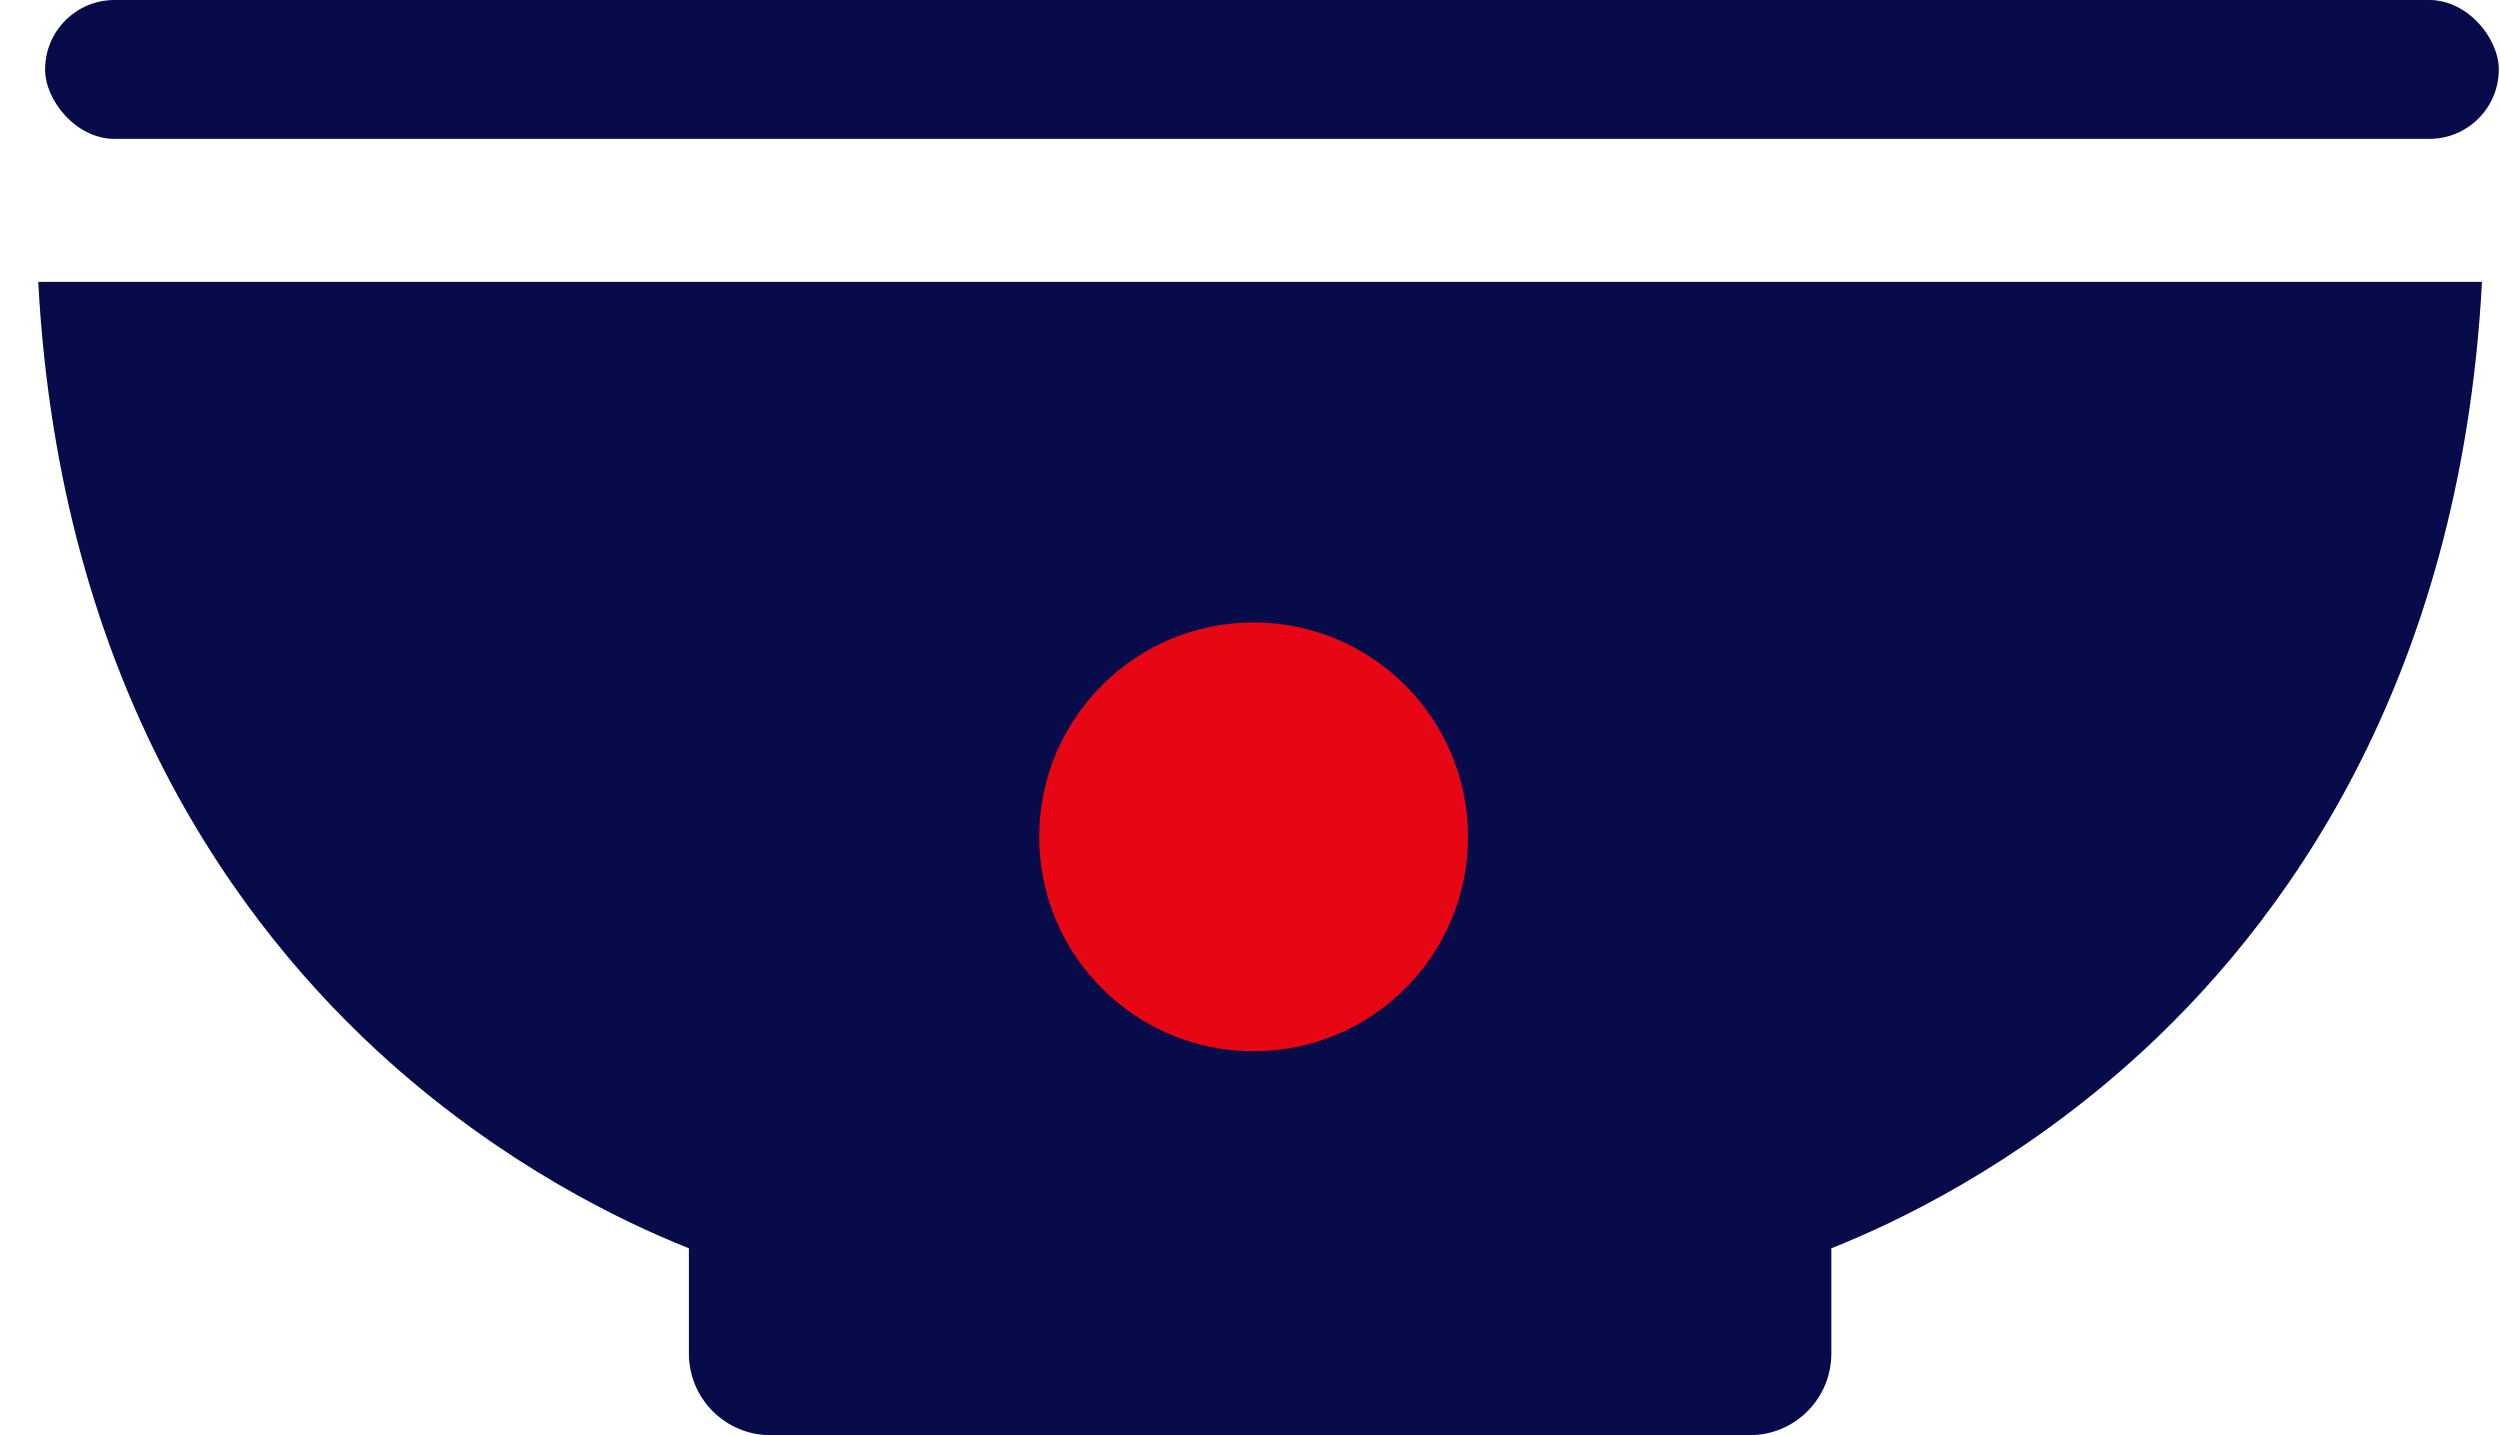
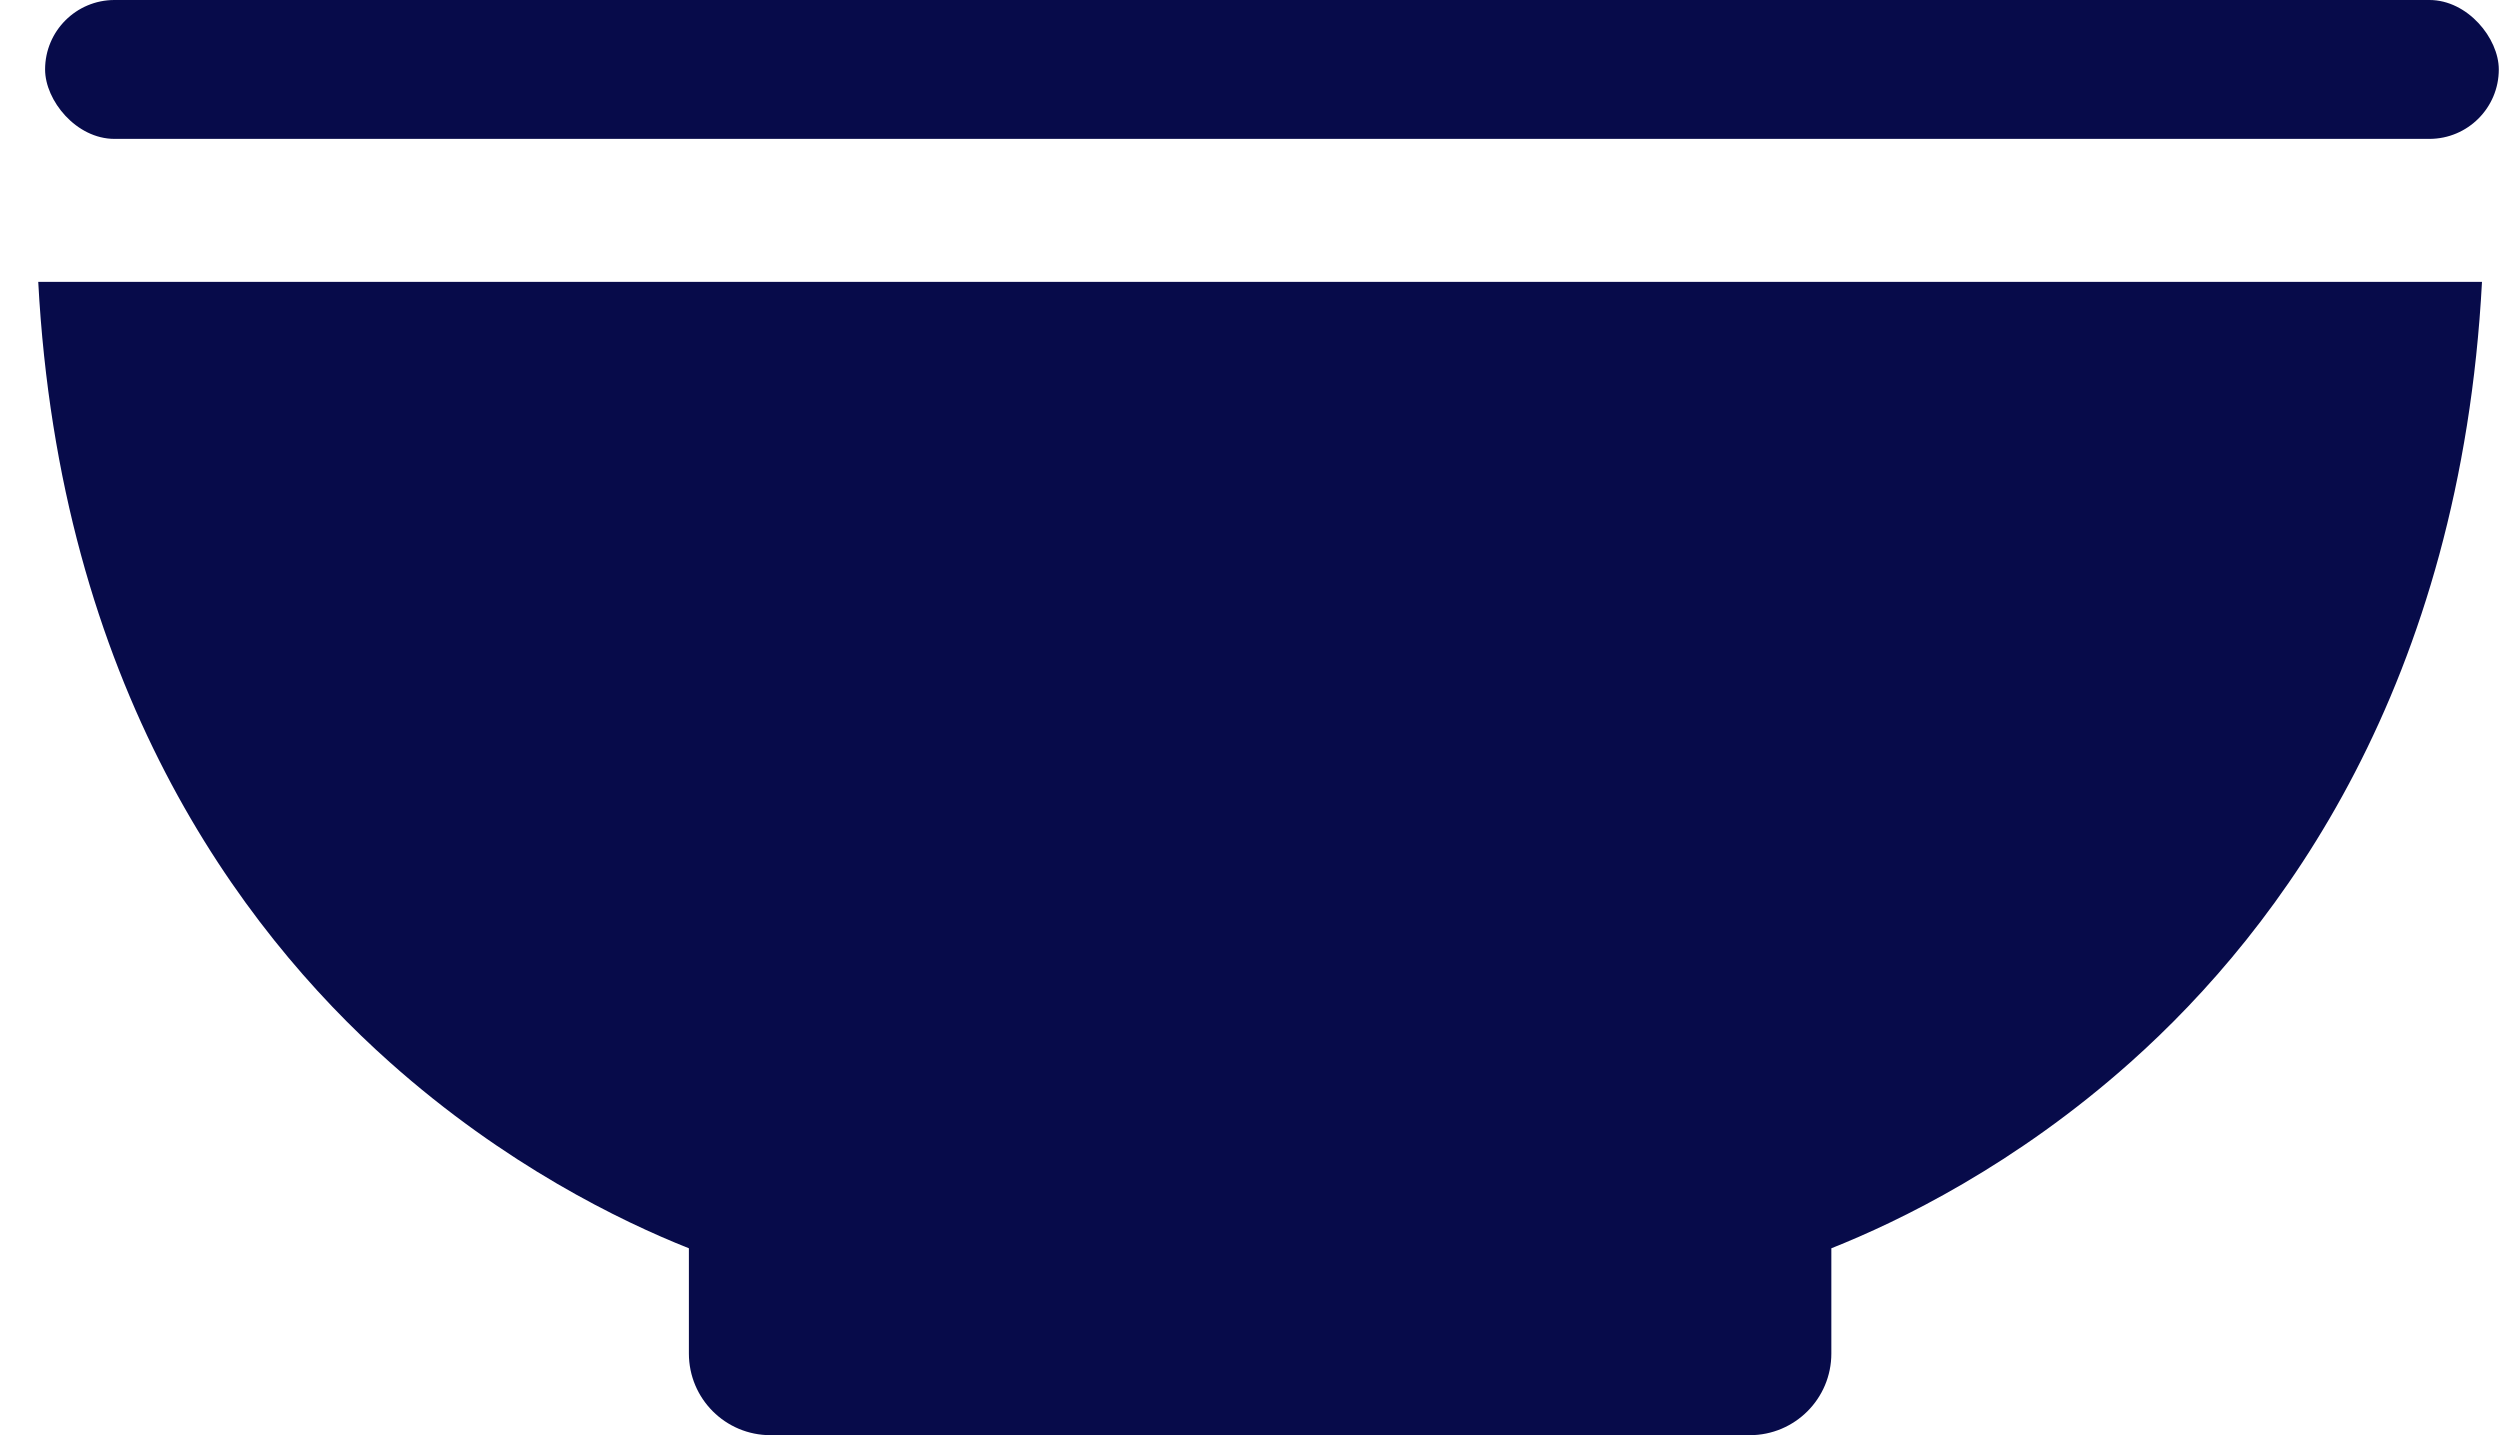
<svg xmlns="http://www.w3.org/2000/svg" fill="none" viewBox="0 0 54 31" height="31" width="54">
-   <path fill="#070B4A" d="M8.419 22.944C10.911 25.166 13.412 26.38 14.88 26.963V29.237C14.88 30.211 15.669 31 16.643 31H37.794C38.768 31 39.557 30.211 39.557 29.237V26.963C41.025 26.38 43.526 25.166 46.018 22.944C49.288 20.029 53.147 14.784 53.611 6.088H0.826C1.29 14.784 5.149 20.029 8.419 22.944Z" />
-   <circle fill="#E70614" r="4.631" cy="18.076" cx="27.078" />
+   <path fill="#070B4A" d="M8.419 22.944C10.911 25.166 13.412 26.38 14.88 26.963V29.237C14.88 30.211 15.669 31 16.643 31H37.794C38.768 31 39.557 30.211 39.557 29.237V26.963C41.025 26.38 43.526 25.166 46.018 22.944C49.288 20.029 53.147 14.784 53.611 6.088H0.826C1.29 14.784 5.149 20.029 8.419 22.944" />
  <rect fill="#070B4A" rx="1.5" height="3" width="53" y="-6.10352e-05" x="0.974" />
</svg>